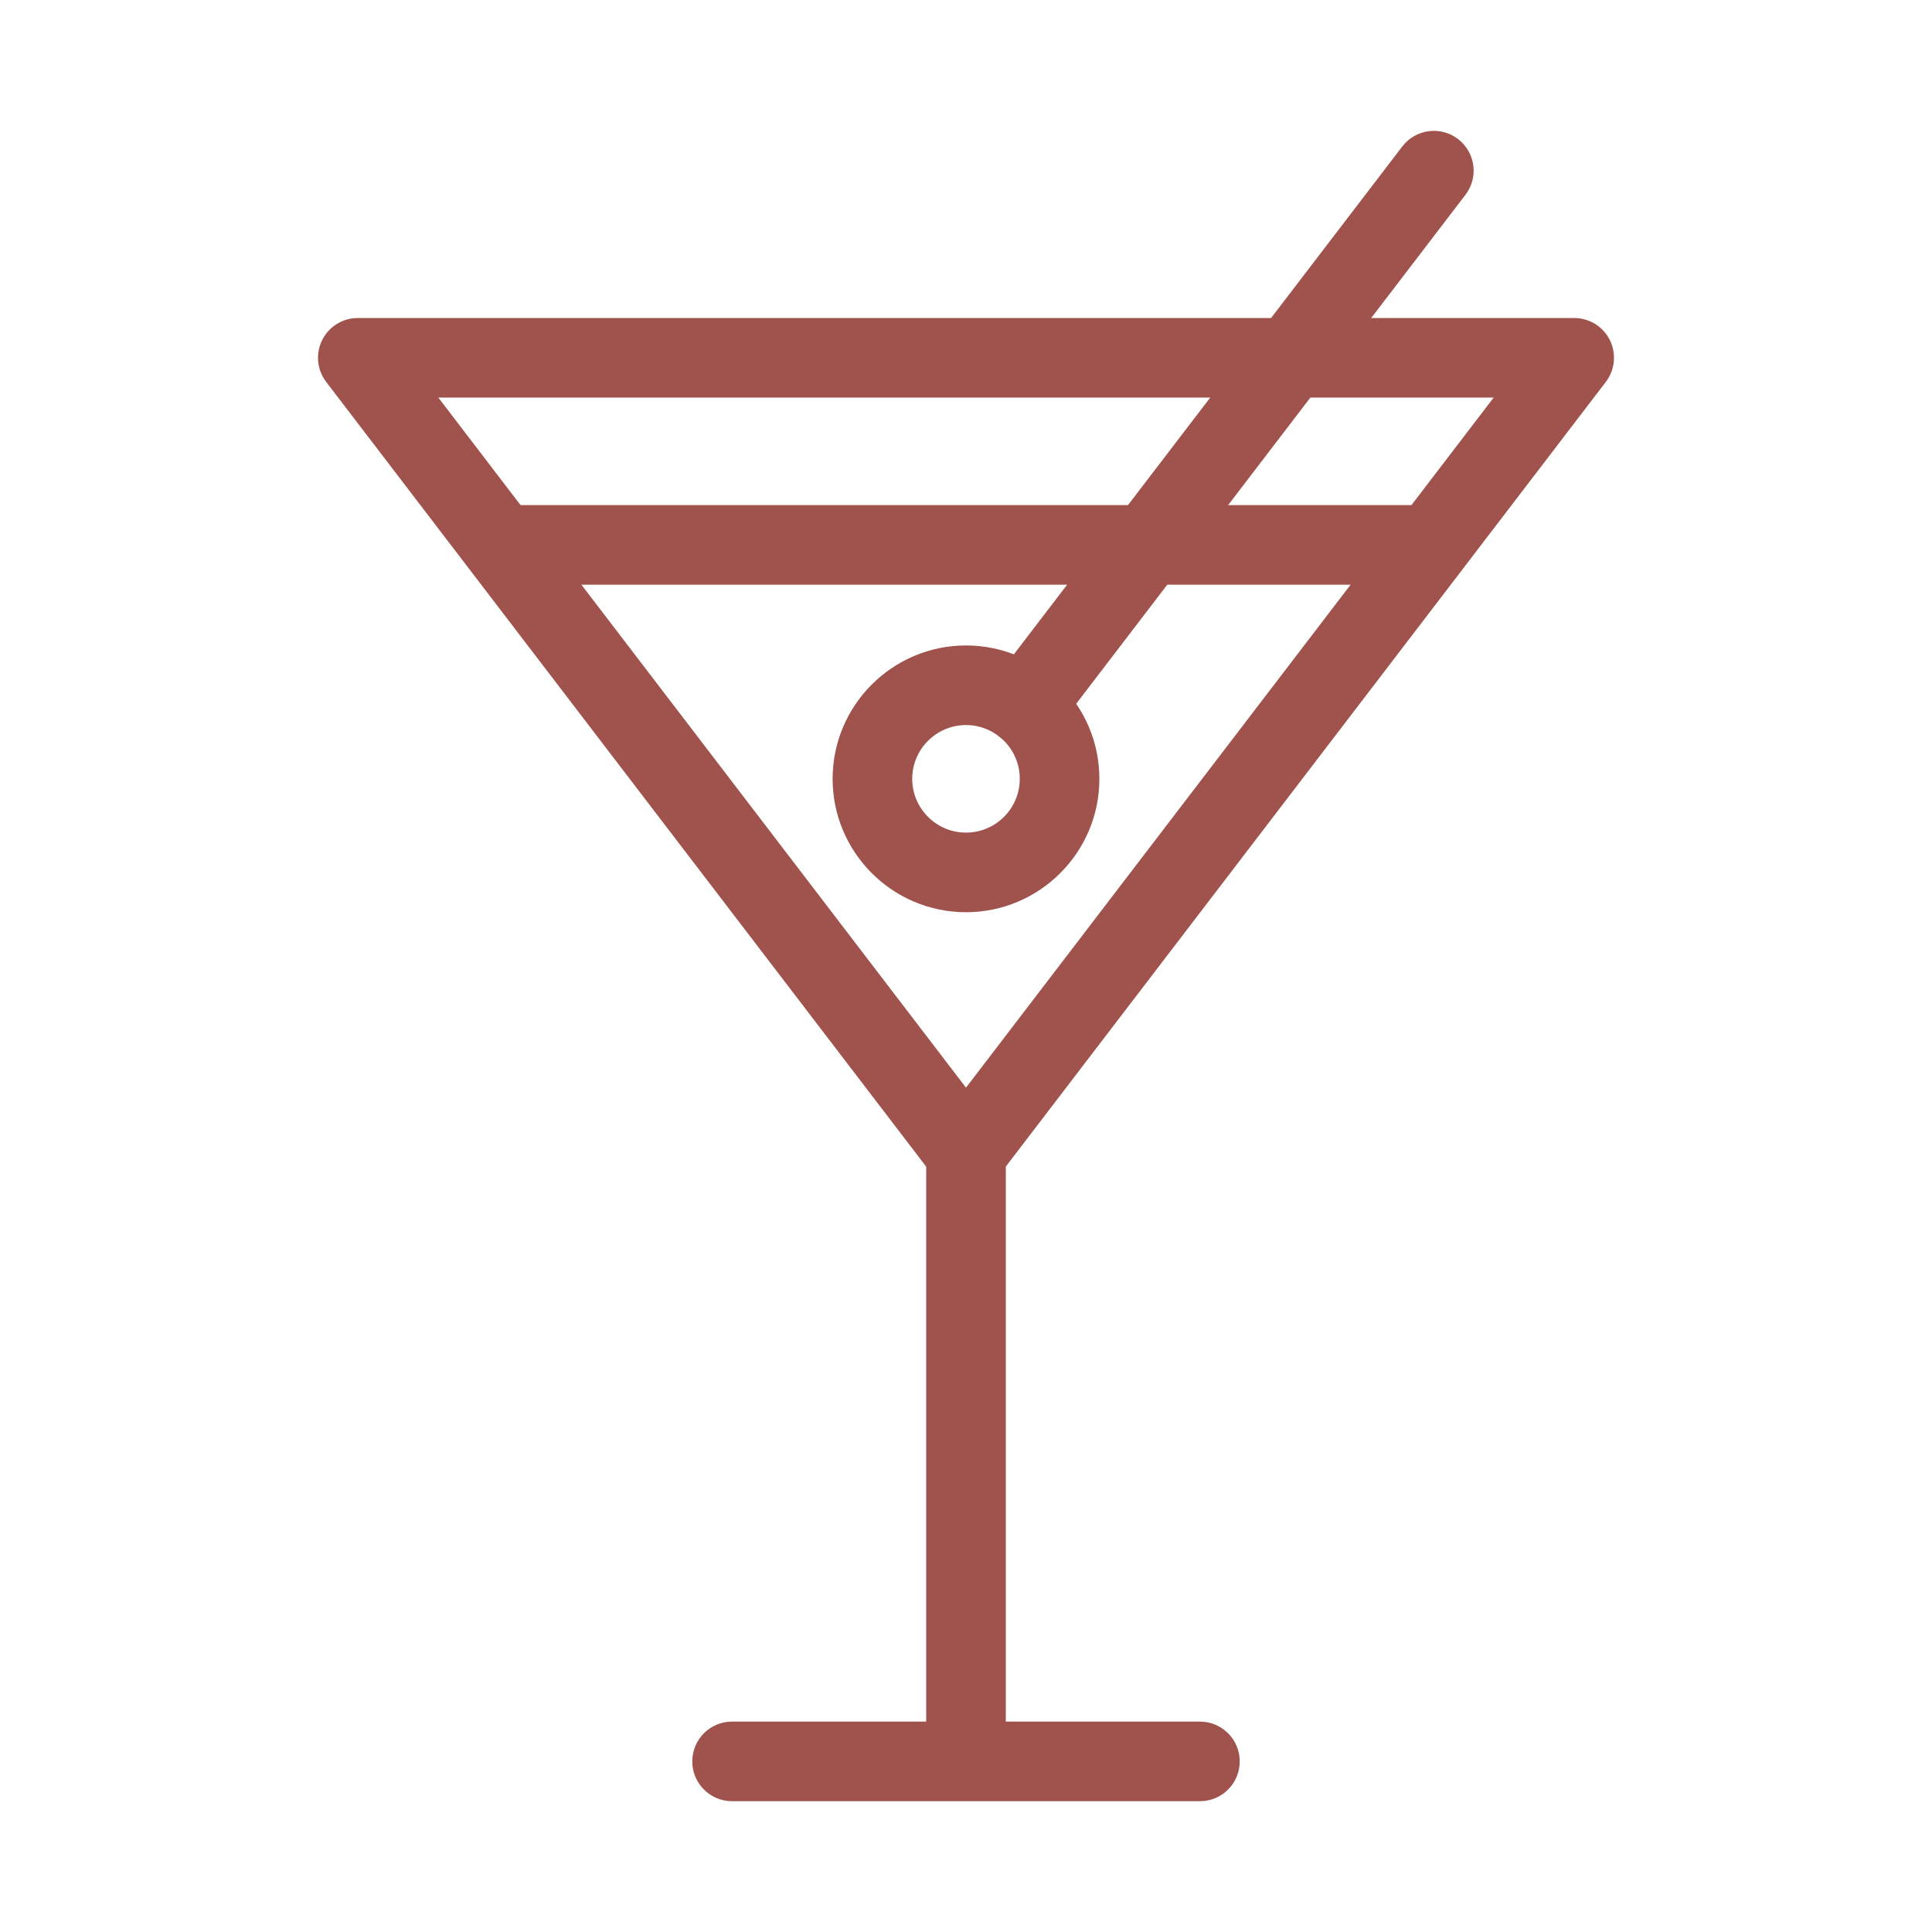
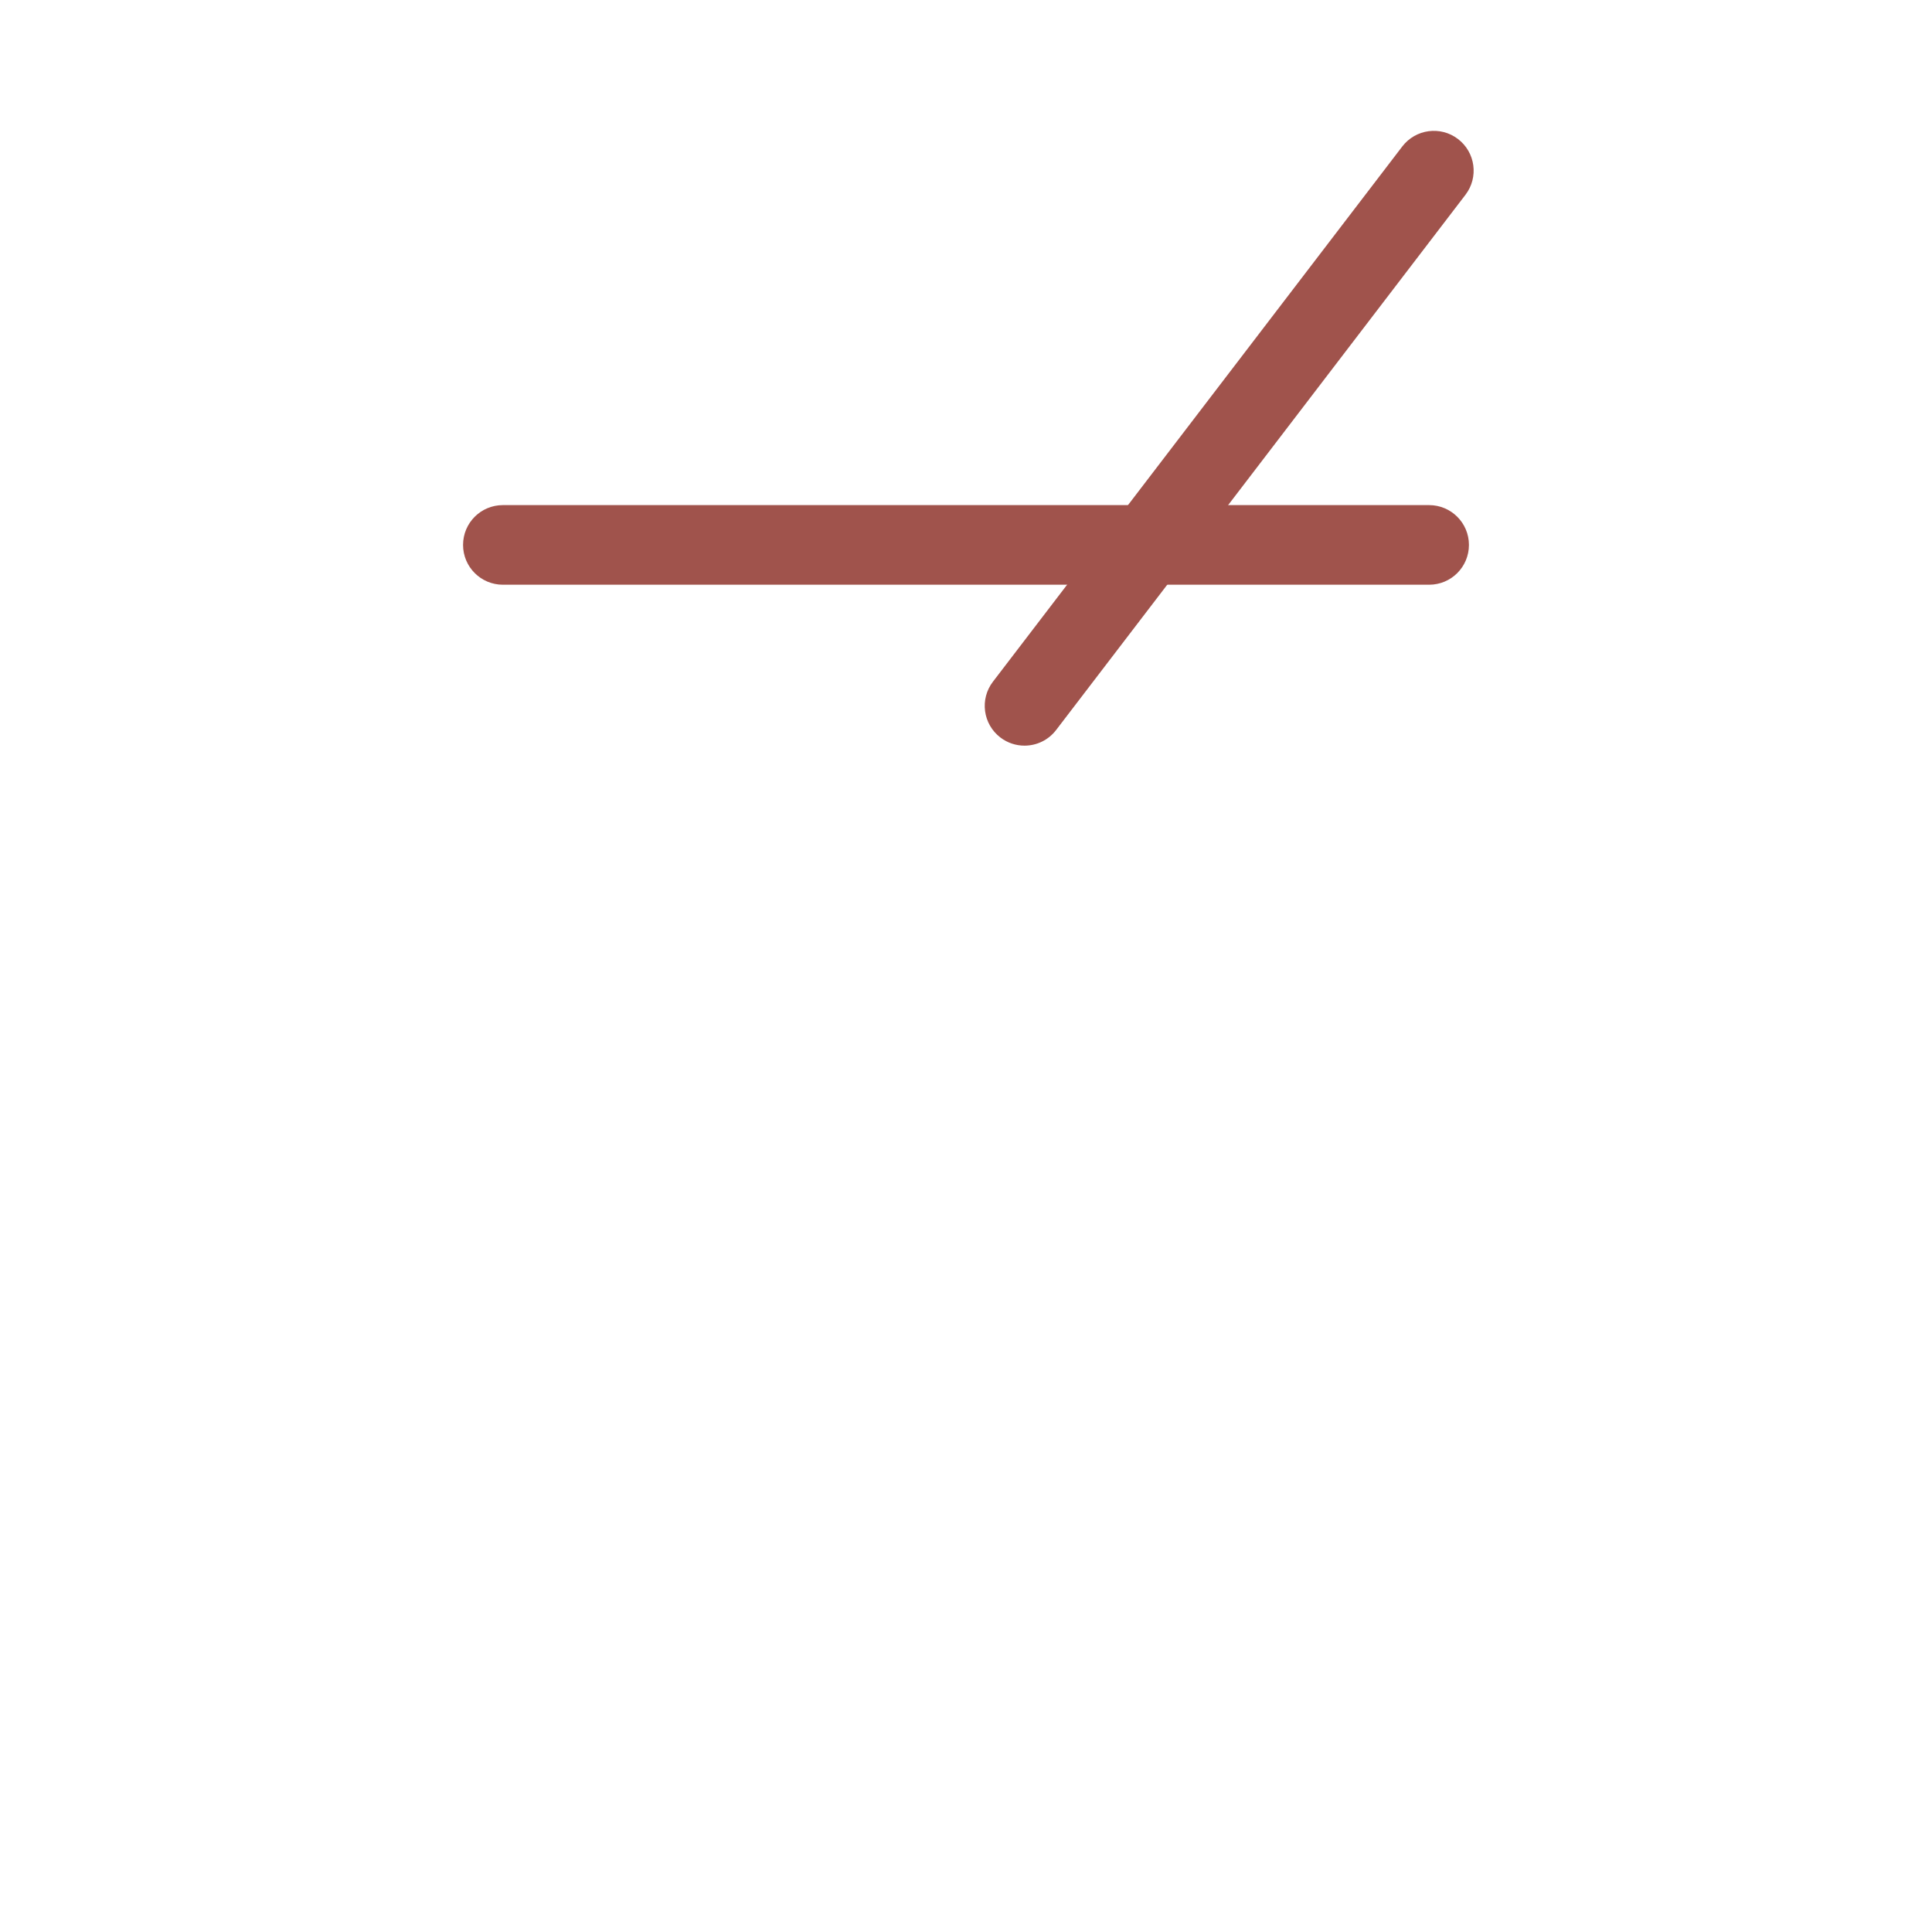
<svg xmlns="http://www.w3.org/2000/svg" id="Capa_1" data-name="Capa 1" viewBox="0 0 283.46 283.46">
  <defs>
    <style>
      .cls-1 {
        fill: #a0534c;
      }
    </style>
  </defs>
  <g id="Cocktail">
-     <path class="cls-1" d="M141.73,263.89c-3.22,0-5.84-2.61-5.84-5.84v-89.24c0-3.22,2.61-5.84,5.84-5.84s5.84,2.61,5.84,5.84v89.24c0,3.22-2.61,5.84-5.84,5.84Z" />
-     <path class="cls-1" d="M176.05,264.27h-68.64c-3.22,0-5.84-2.61-5.84-5.84s2.61-5.84,5.84-5.84h68.64c3.22,0,5.84,2.61,5.84,5.84s-2.61,5.84-5.84,5.84Z" />
    <path class="cls-1" d="M209.68,85.79H73.78c-3.22,0-5.84-2.61-5.84-5.84s2.61-5.84,5.84-5.84h135.9c3.22,0,5.84,2.61,5.84,5.84s-2.61,5.84-5.84,5.84Z" />
-     <path class="cls-1" d="M141.73,175.03c-1.82,0-3.53-.85-4.64-2.29L47.86,56.04c-1.35-1.76-1.58-4.14-.6-6.13.98-1.99,3.01-3.25,5.23-3.25h178.48c2.22,0,4.25,1.26,5.23,3.25s.75,4.37-.6,6.13l-89.24,116.7c-1.11,1.44-2.82,2.29-4.64,2.29ZM64.31,58.33l77.42,101.25,77.42-101.25H64.31Z" />
    <g>
      <path class="cls-1" d="M150.31,109.4c-1.24,0-2.48-.39-3.54-1.2-2.56-1.96-3.05-5.62-1.09-8.18l60.06-78.53c1.96-2.56,5.62-3.05,8.18-1.09,2.56,1.96,3.05,5.62,1.09,8.18l-60.06,78.53c-1.15,1.5-2.88,2.29-4.64,2.29Z" />
-       <path class="cls-1" d="M141.73,133.84c-10.79,0-19.57-8.78-19.57-19.57s8.78-19.57,19.57-19.57,19.57,8.78,19.57,19.57-8.78,19.57-19.57,19.57ZM141.73,106.38c-4.35,0-7.89,3.54-7.89,7.89s3.54,7.89,7.89,7.89,7.89-3.54,7.89-7.89-3.54-7.89-7.89-7.89Z" />
    </g>
  </g>
</svg>